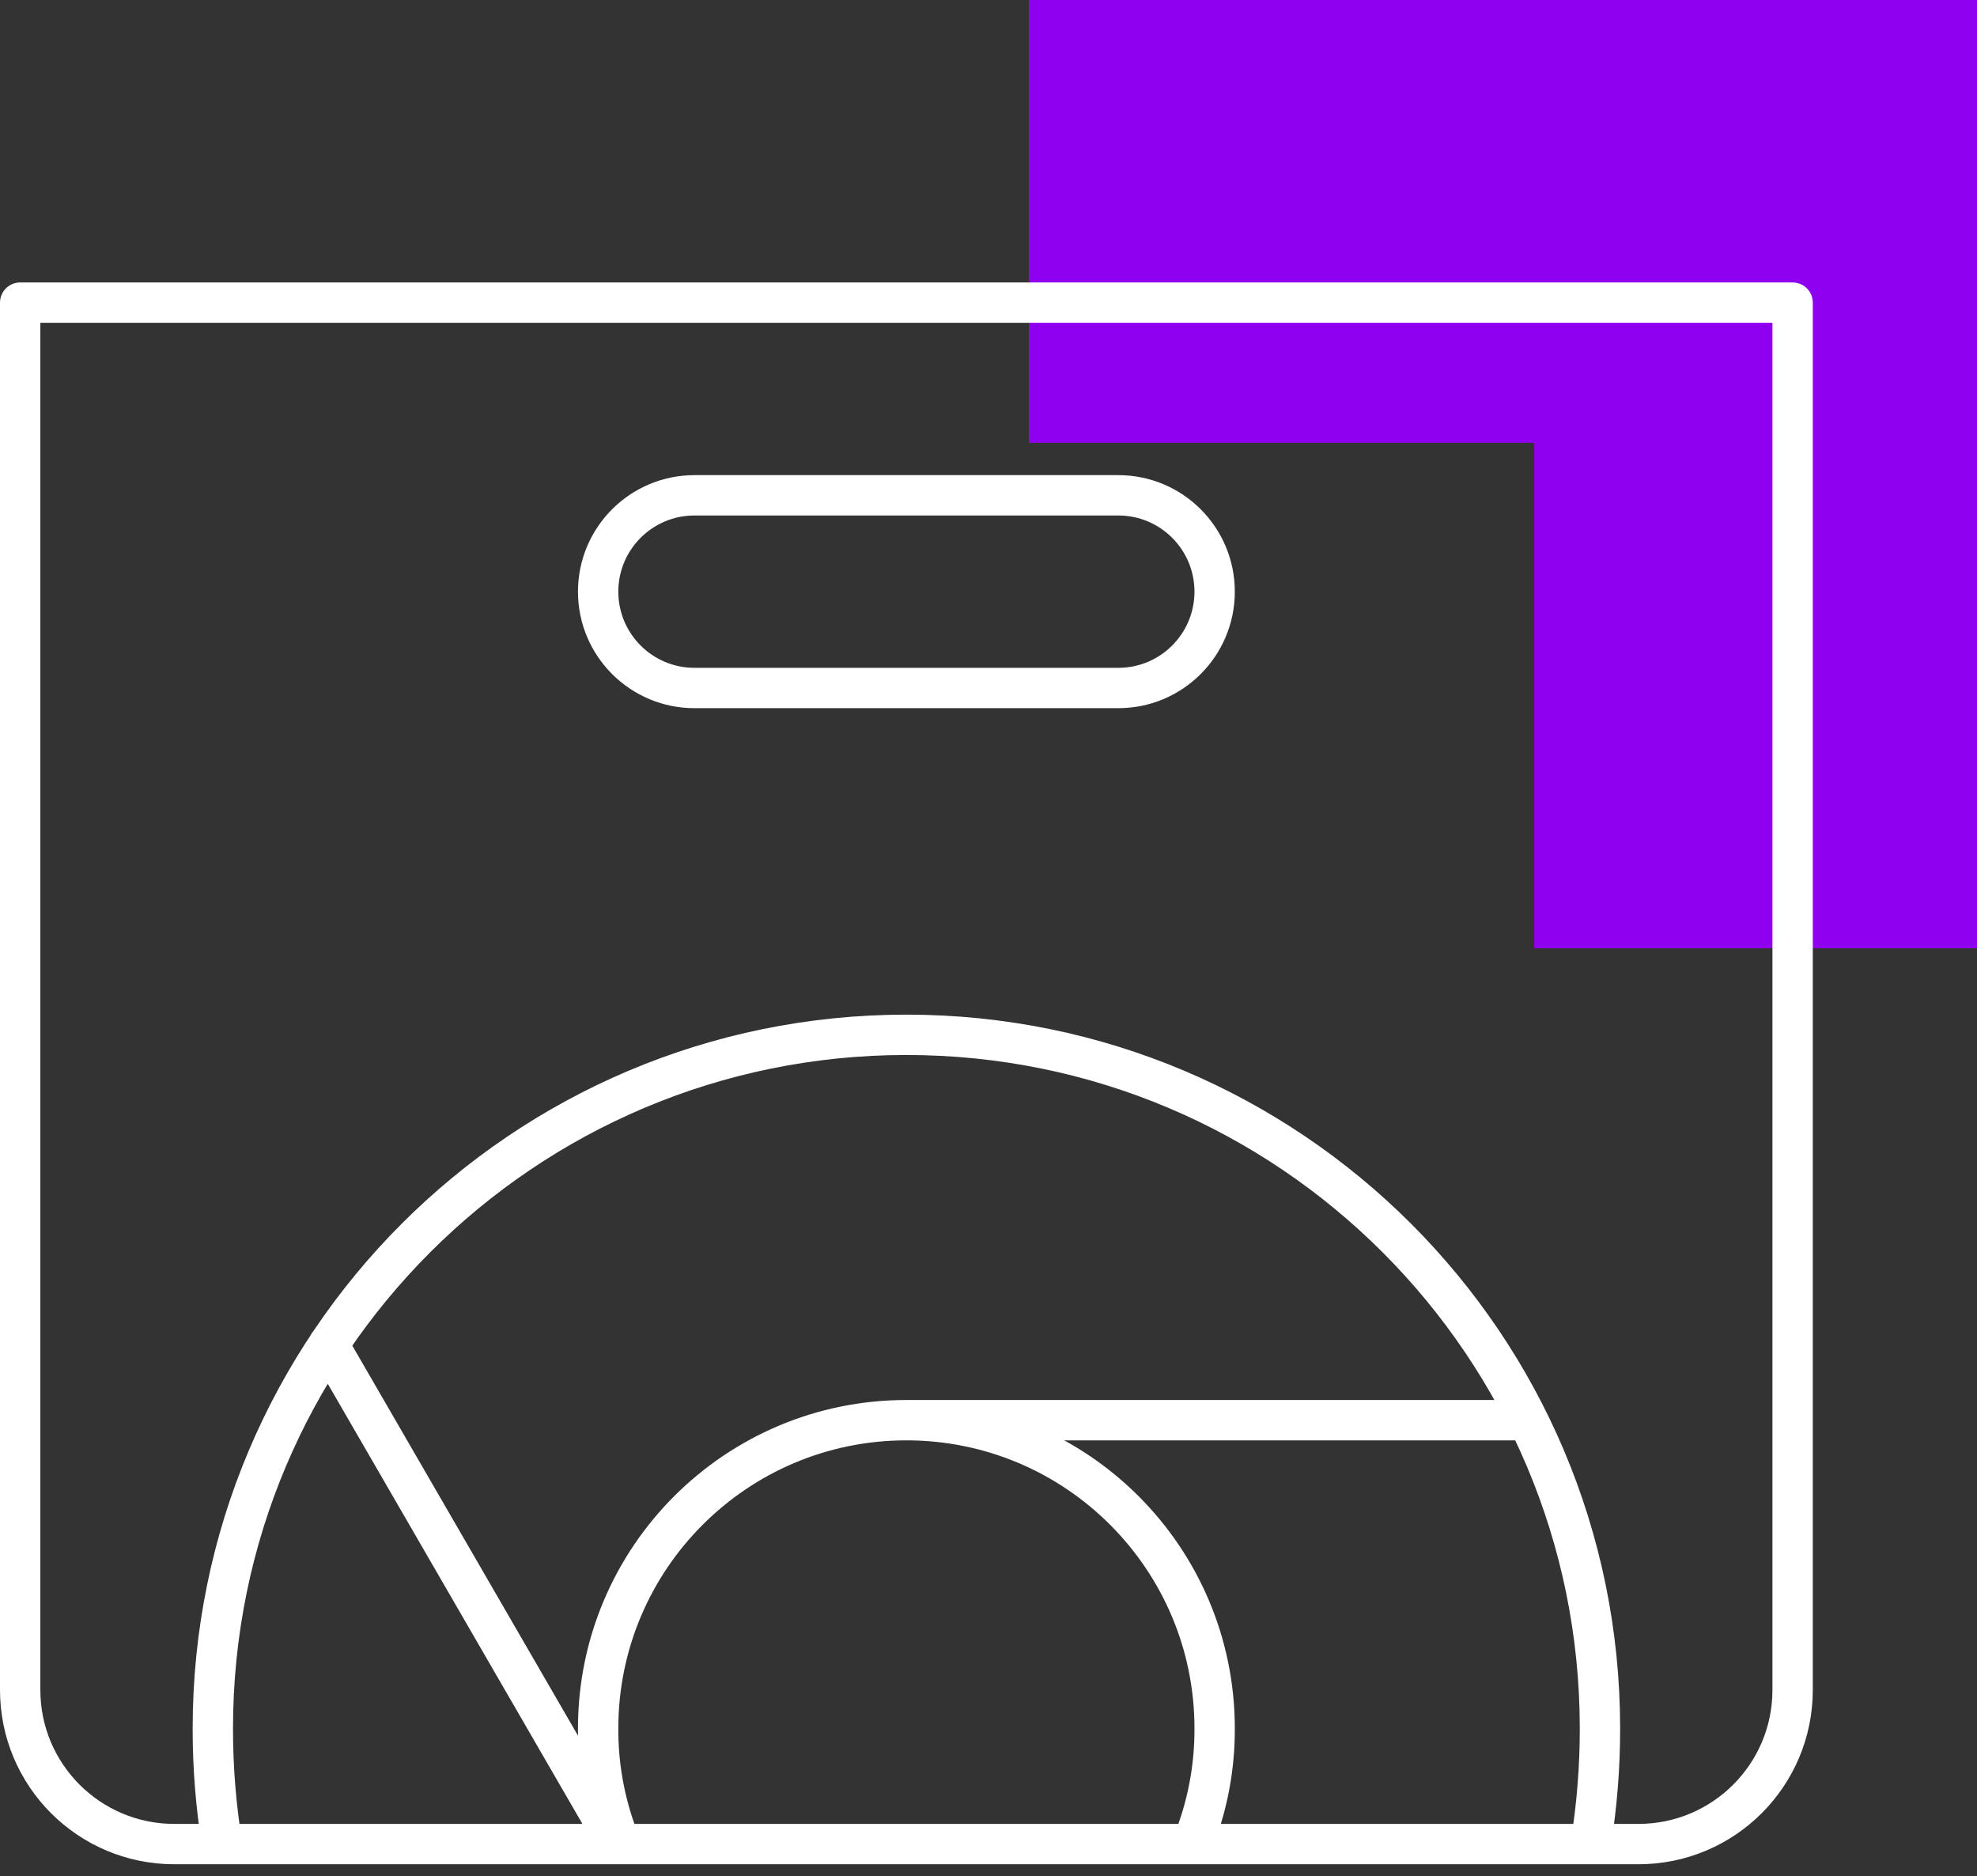
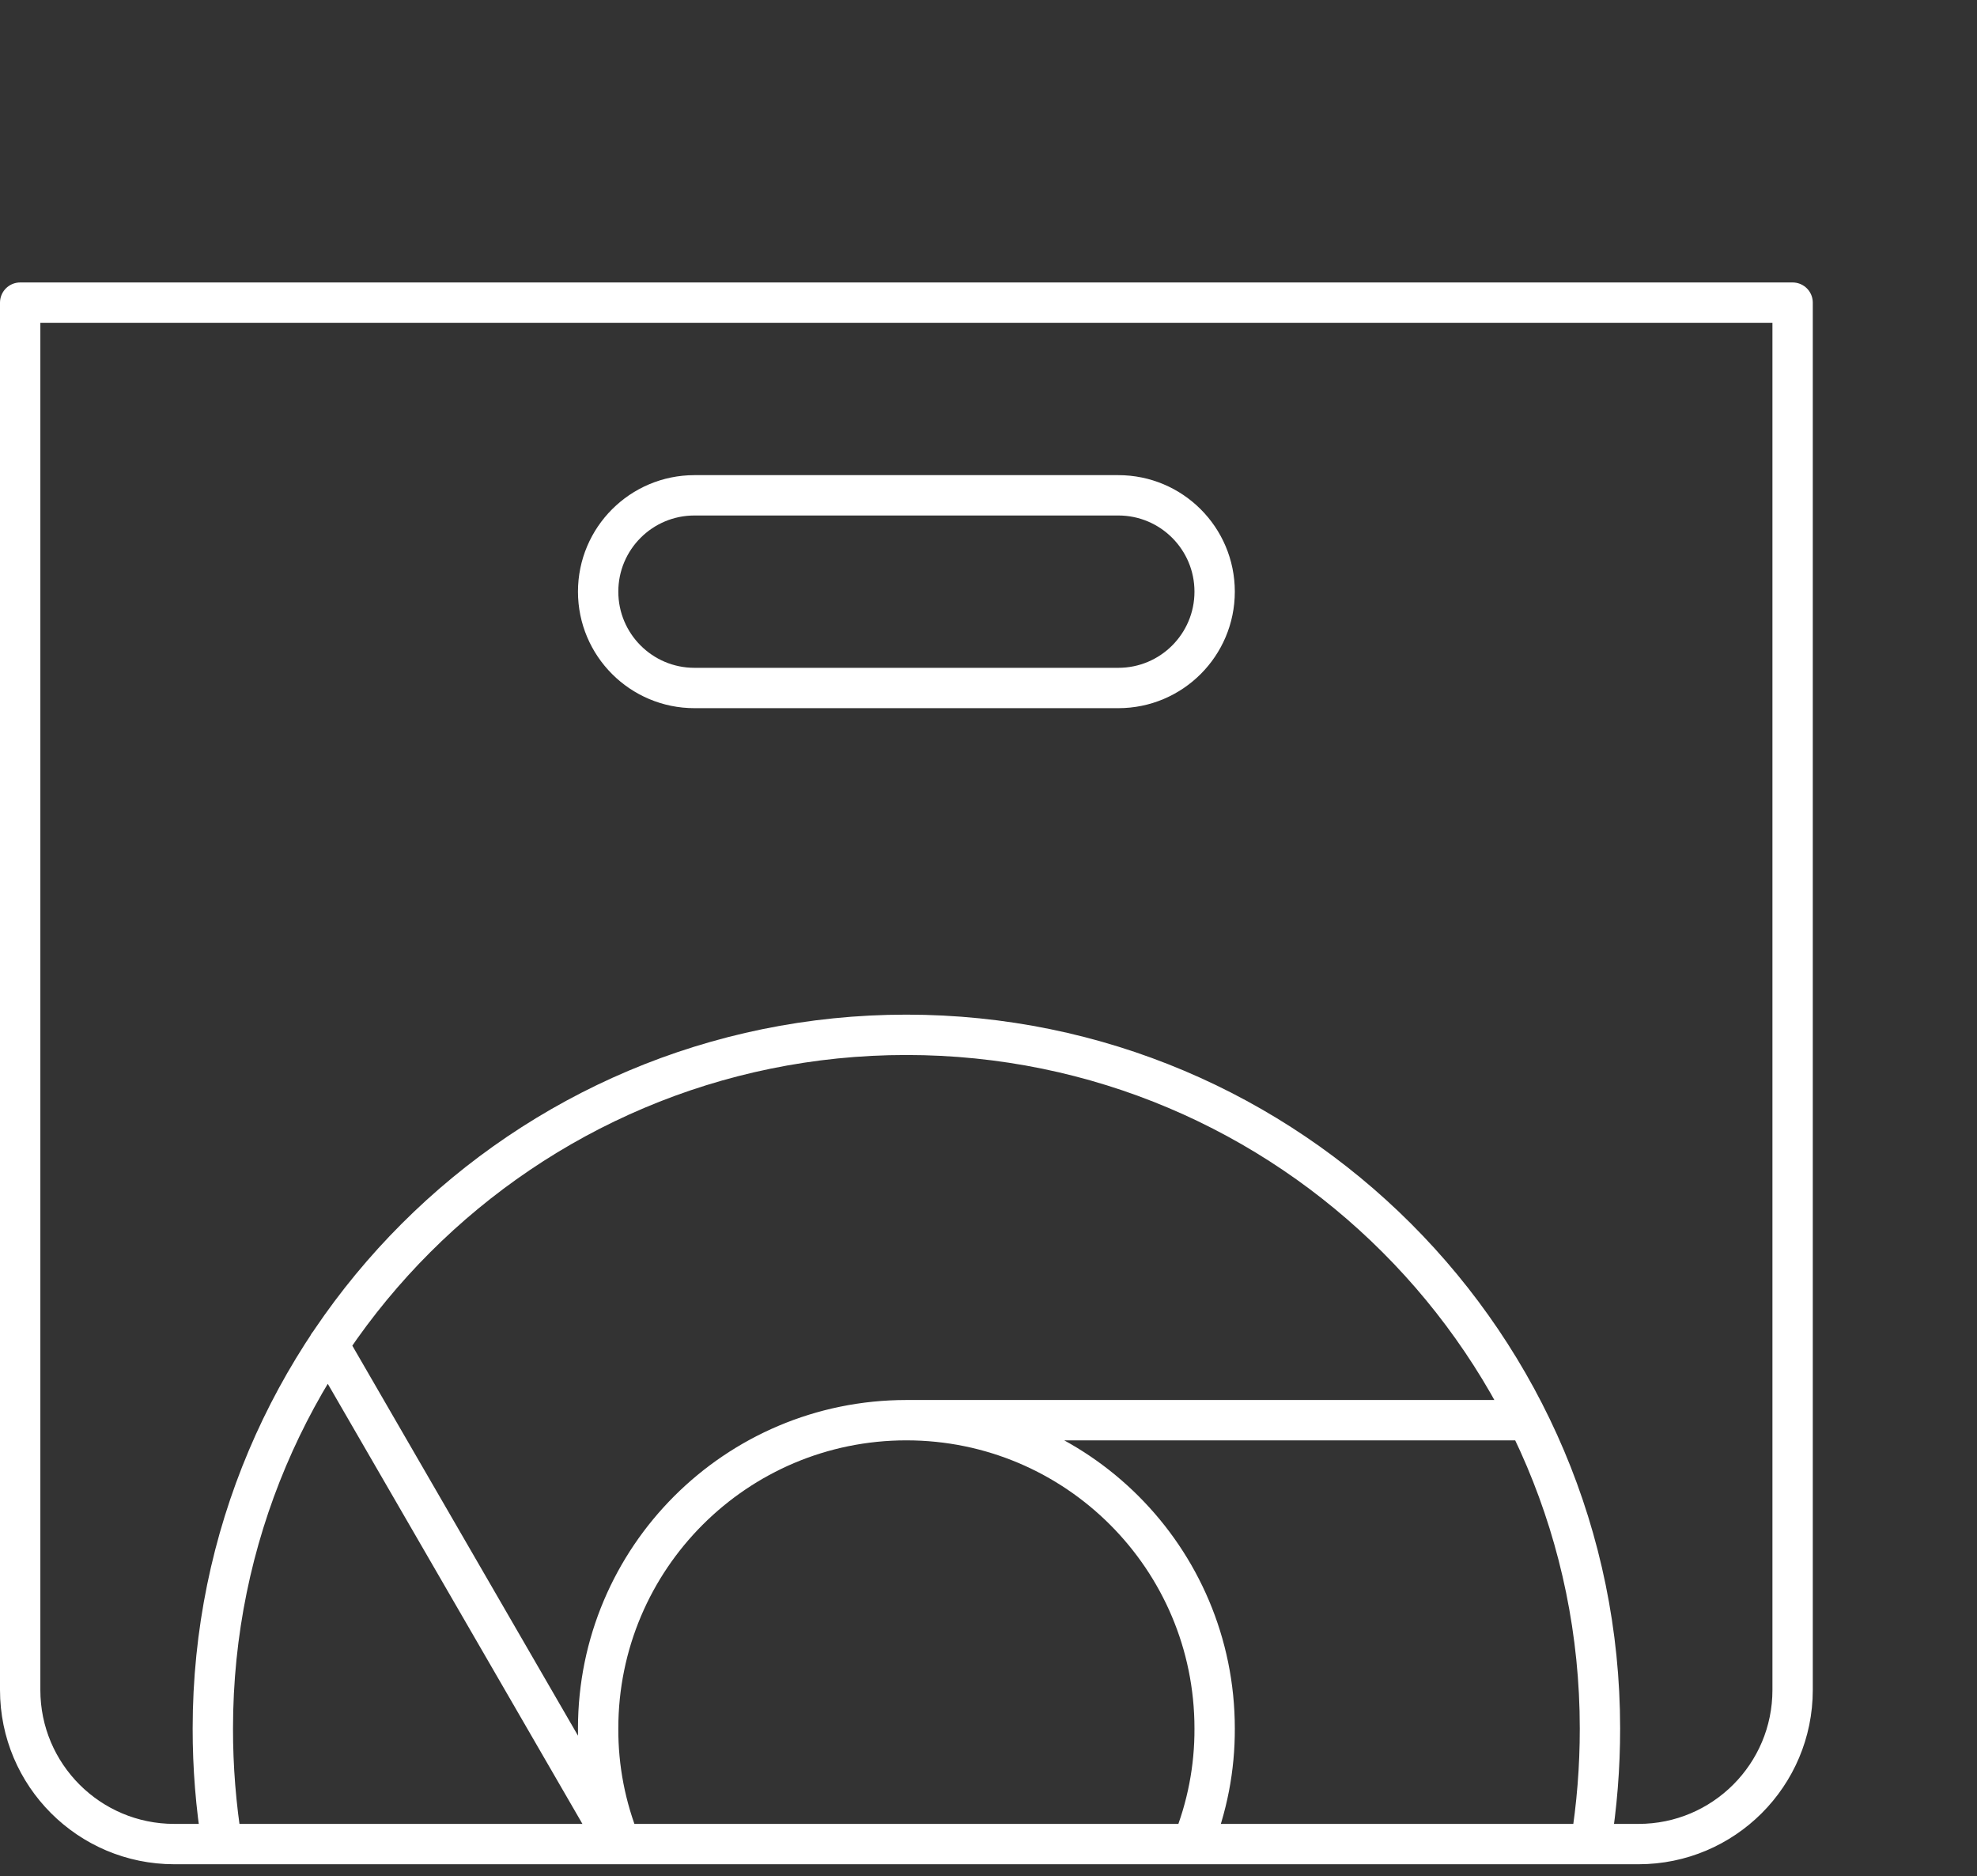
<svg xmlns="http://www.w3.org/2000/svg" width="98" height="93" viewBox="0 0 98 93" fill="none">
  <rect x="0" y="0" width="98" height="93" fill="#333333" stroke="none" />
-   <path d="M98 47H76.052V21.946L51 21.946L51 0L98 0V47Z" fill="#9000F0" />
  <path d="M44.93 70.39C36.491 70.39 29.65 77.231 29.65 85.67C29.641 87.634 30.017 89.581 30.758 91.4H59.102C59.843 89.581 60.219 87.634 60.21 85.67C60.21 77.231 53.369 70.39 44.93 70.39ZM44.93 70.39H75.719M30.605 91.4L16.28 66.646M1 15H88.86V83.76C88.86 87.98 85.439 91.4 81.22 91.4H8.64C4.421 91.4 1 87.98 1 83.76V15ZM44.93 51.29C25.942 51.29 10.55 66.683 10.55 85.67C10.548 87.589 10.701 89.505 11.008 91.4H78.852C79.159 89.505 79.312 87.589 79.31 85.67C79.31 66.683 63.917 51.29 44.93 51.29ZM60.21 29.325C60.21 31.962 58.072 34.1 55.435 34.1H34.425C31.788 34.1 29.65 31.962 29.65 29.325C29.65 26.688 31.788 24.55 34.425 24.55H55.435C58.072 24.55 60.21 26.688 60.21 29.325Z" stroke="white" stroke-width="2" stroke-linecap="round" stroke-linejoin="round" />
</svg>